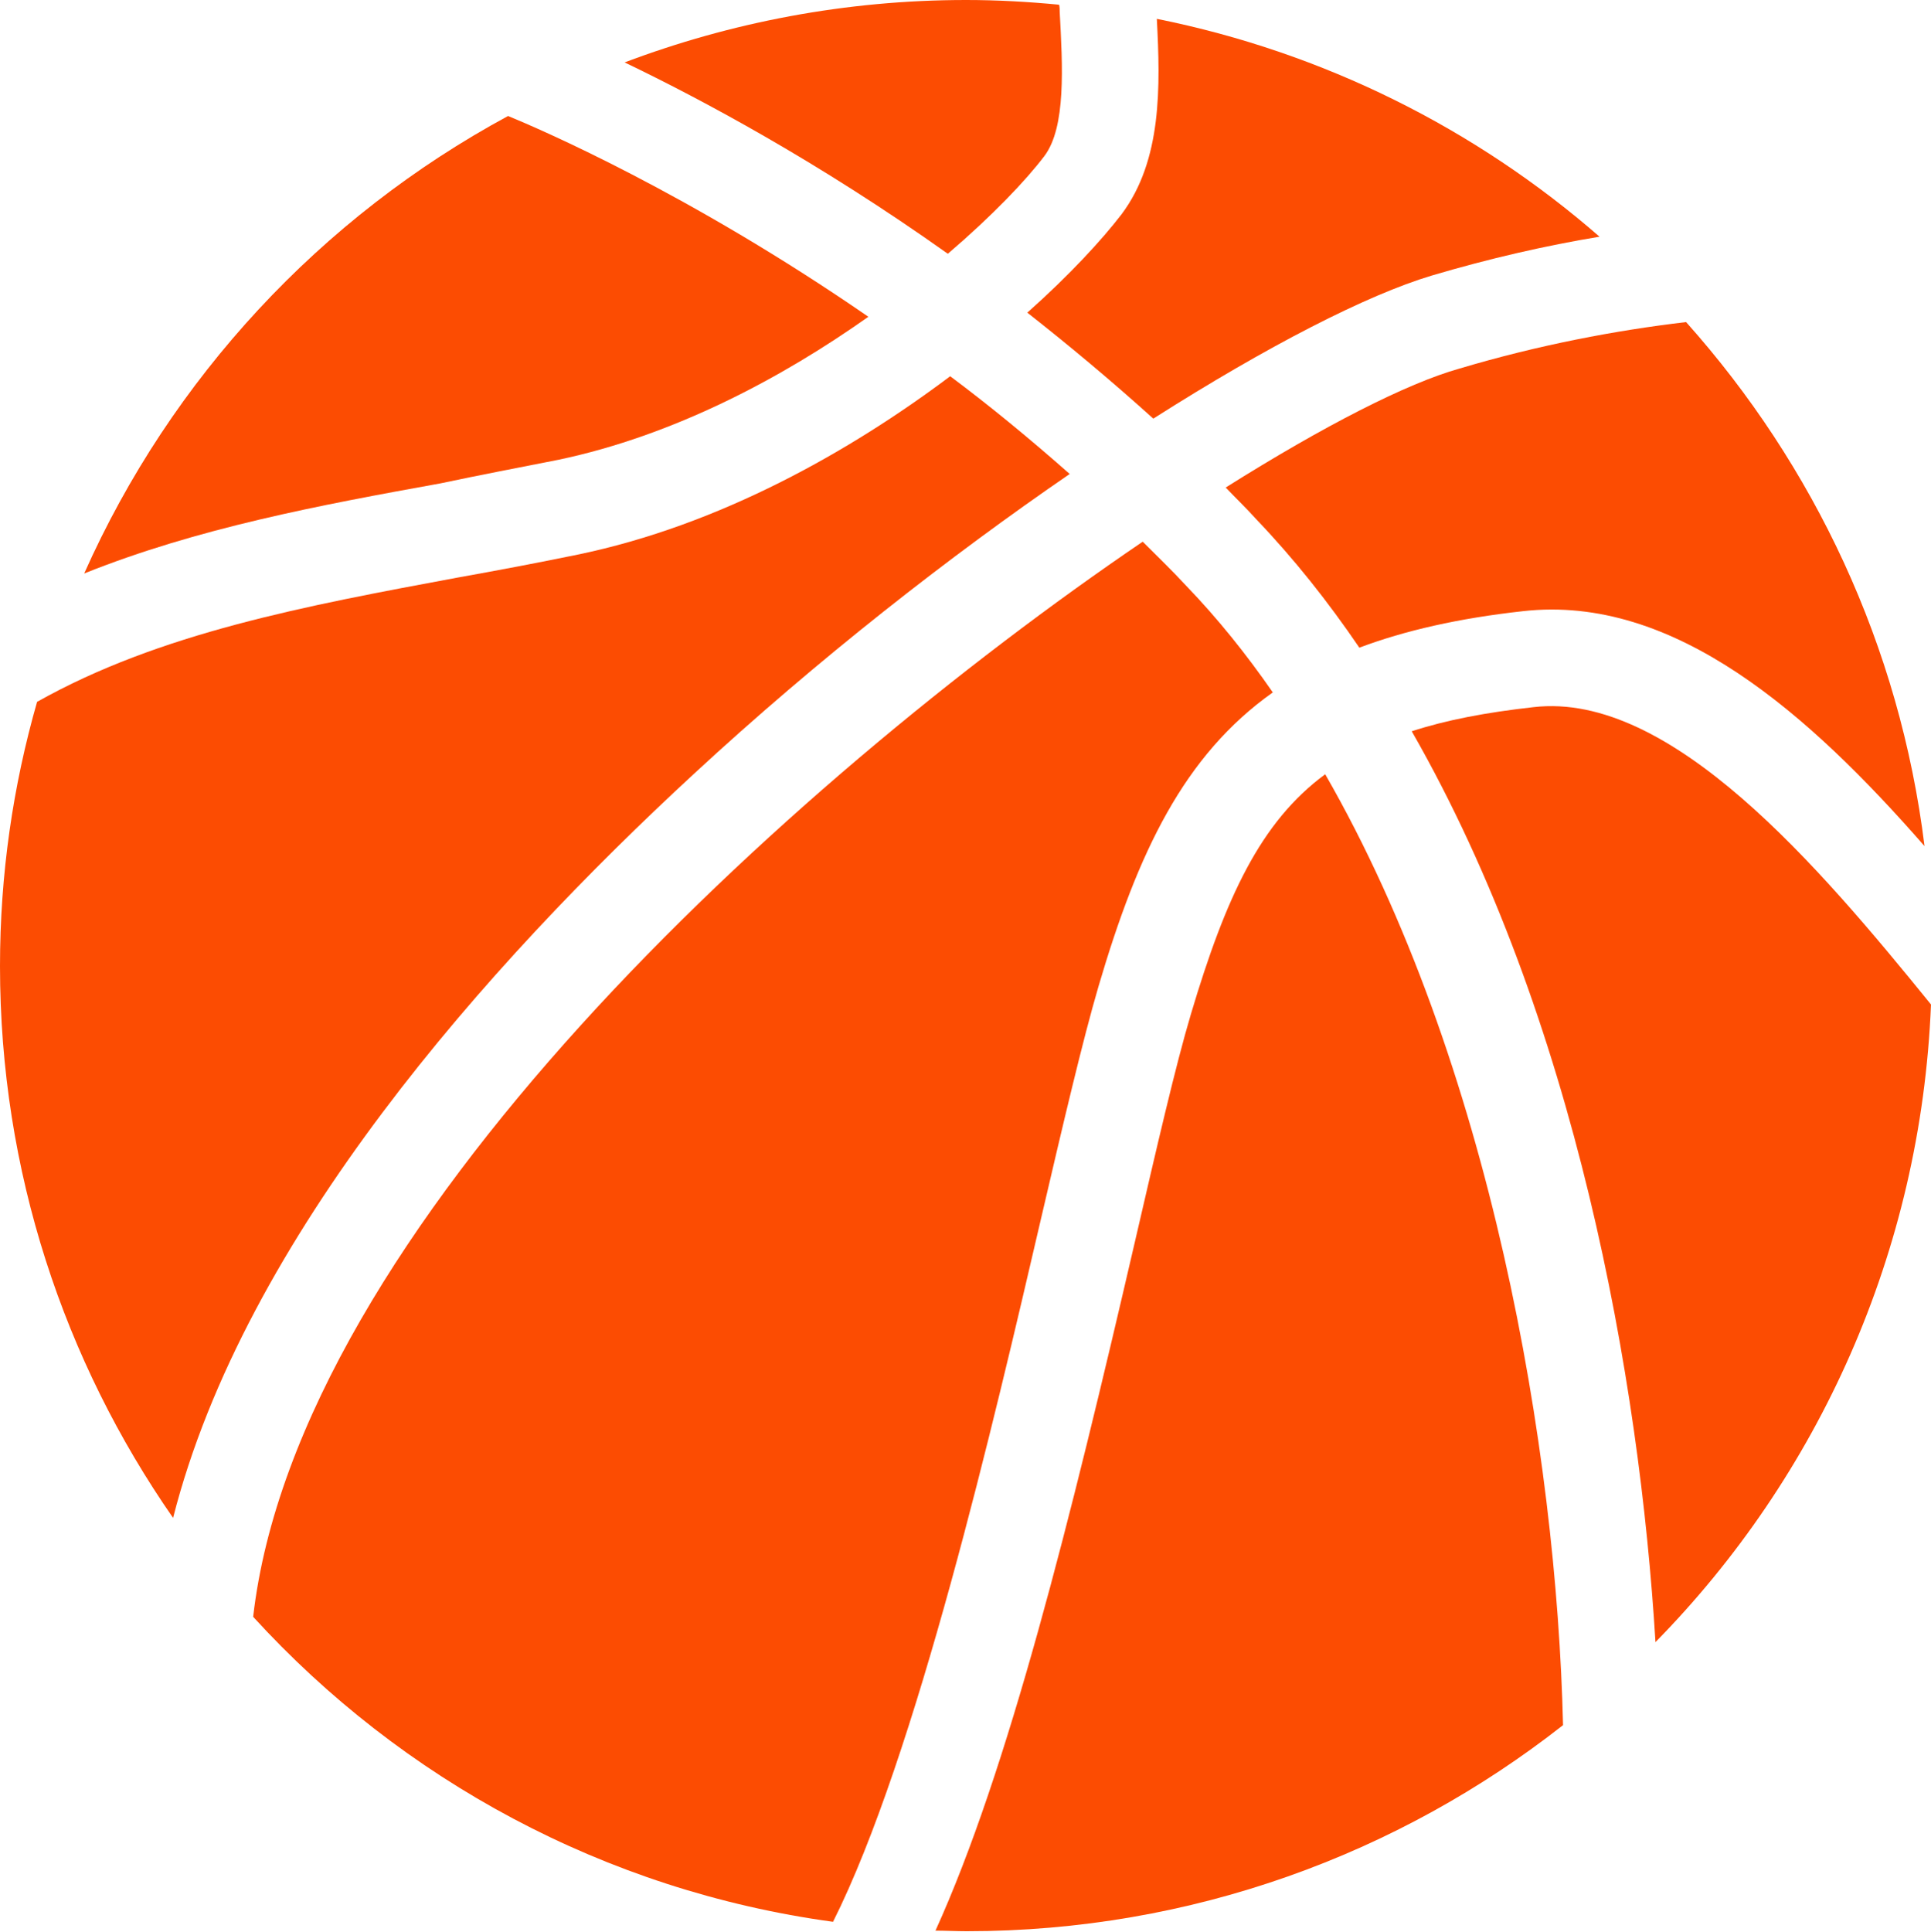
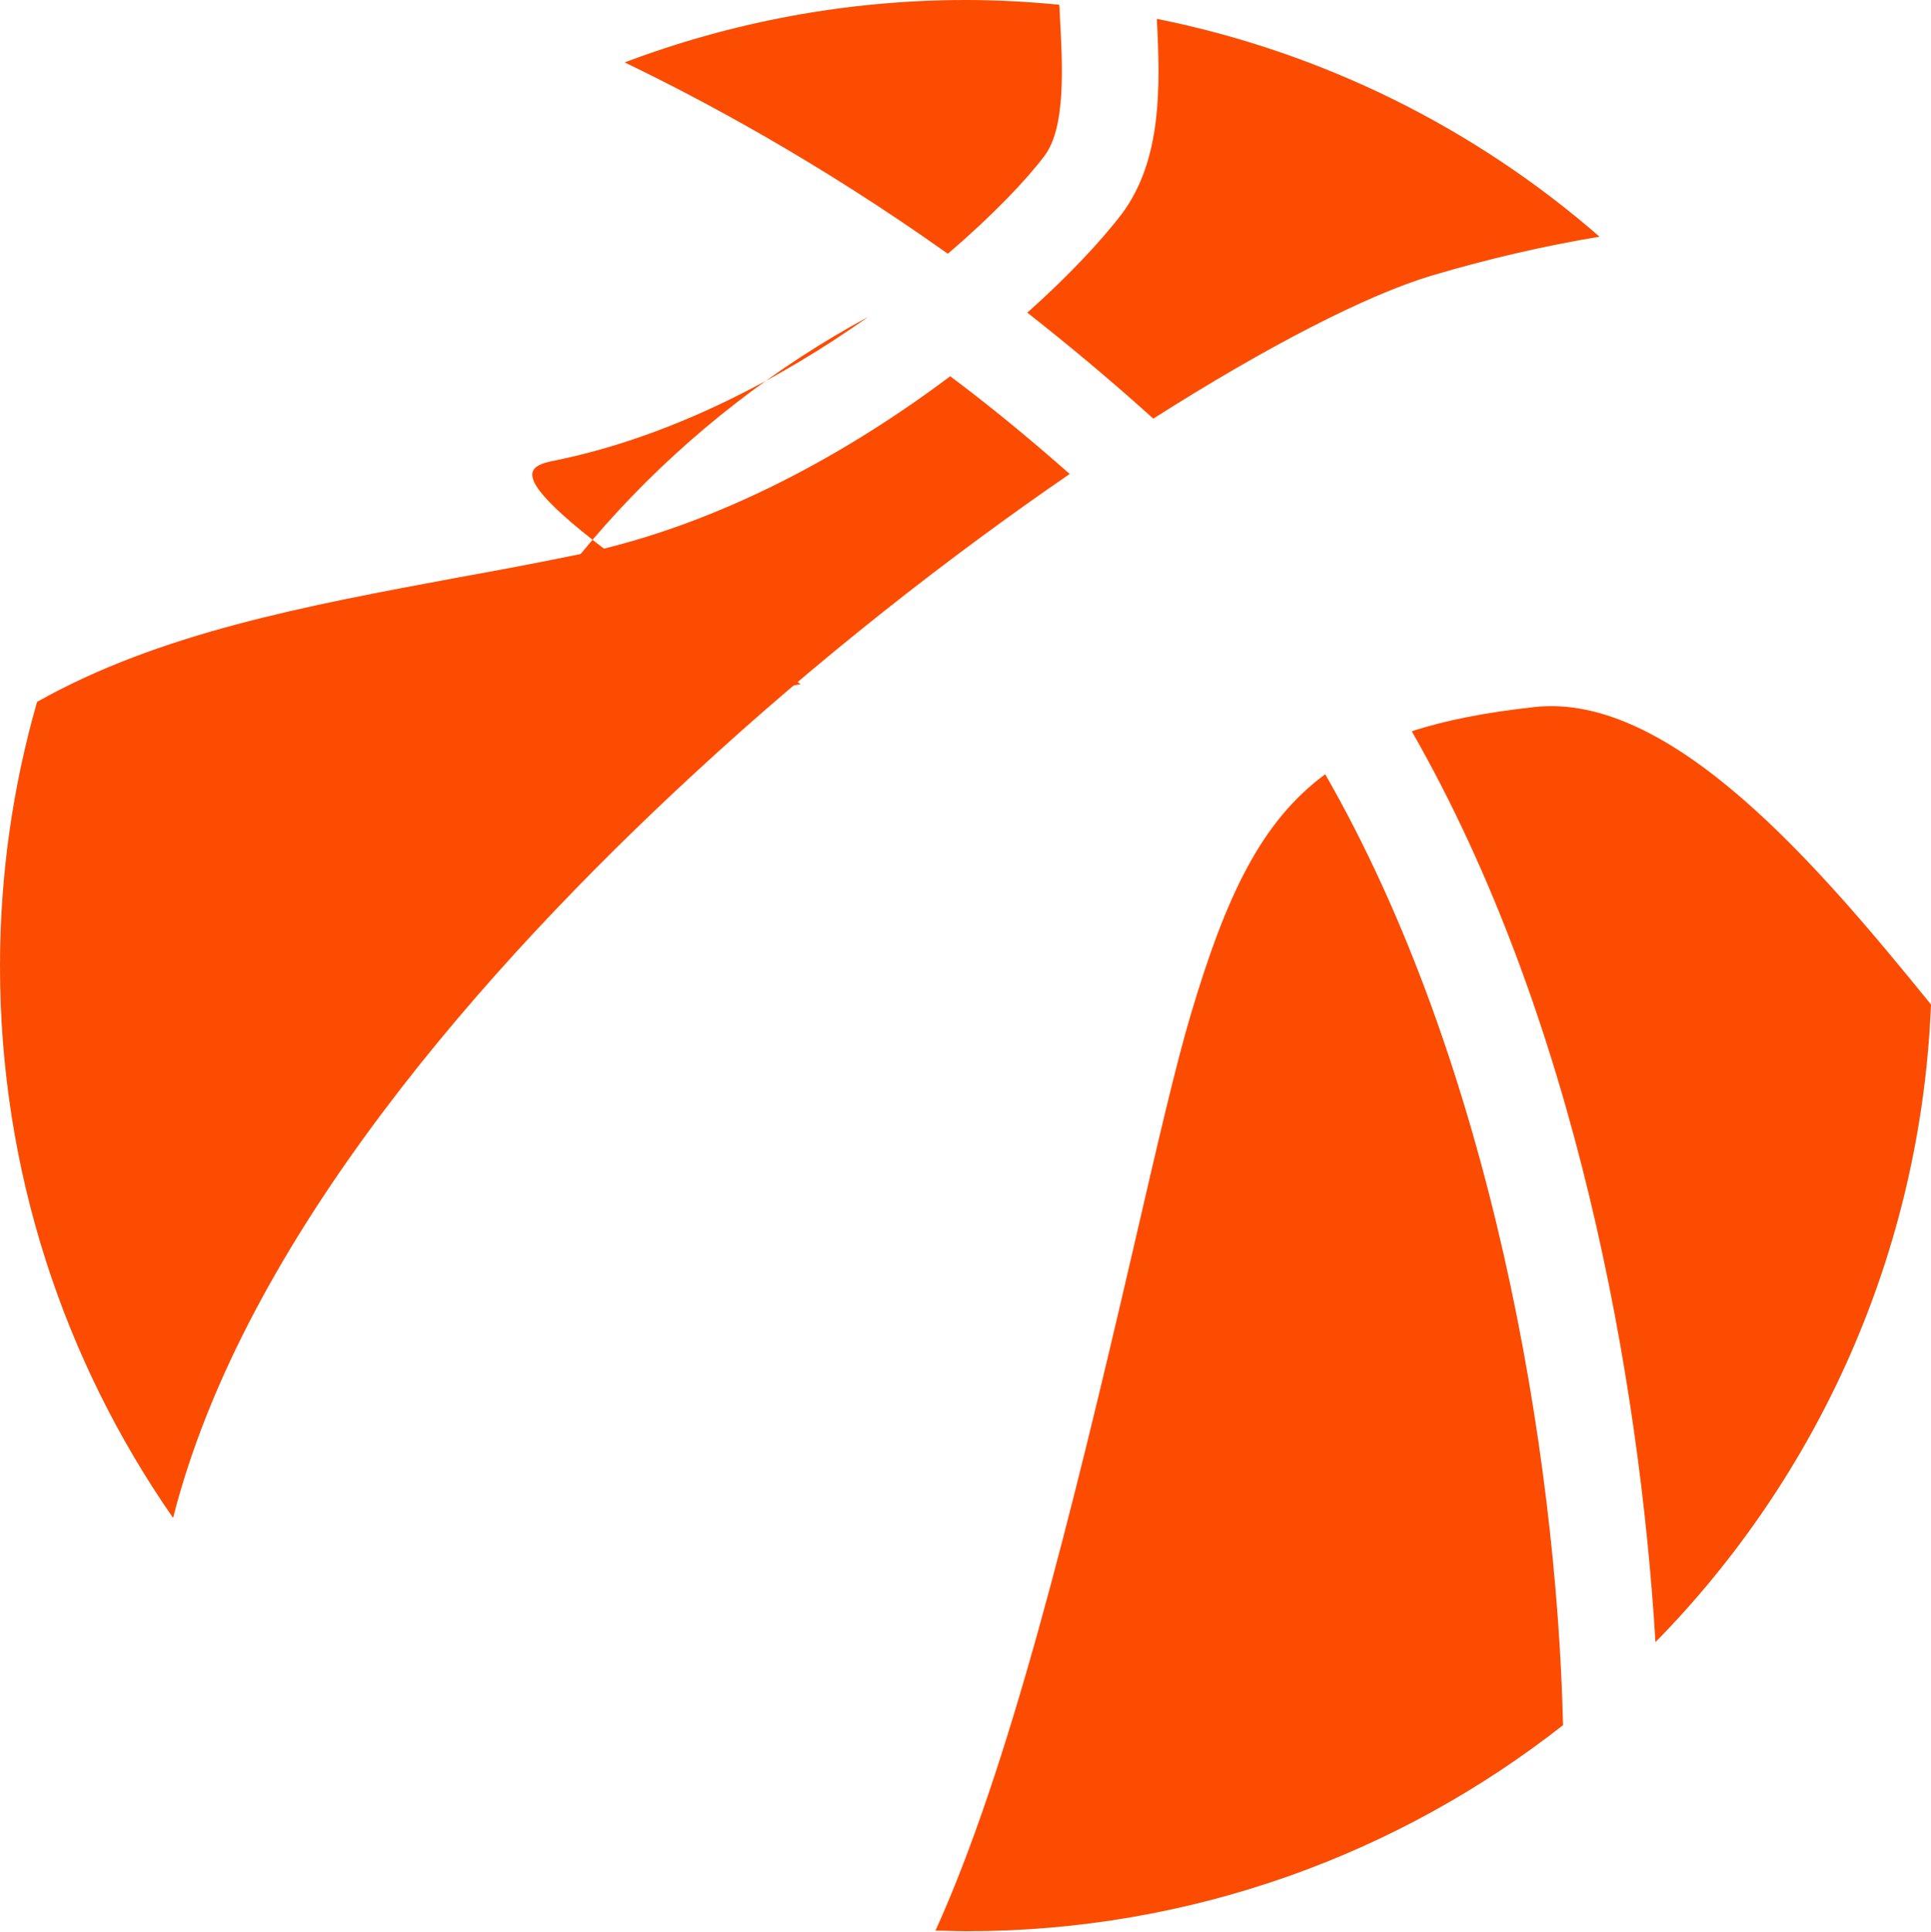
<svg xmlns="http://www.w3.org/2000/svg" xmlns:xlink="http://www.w3.org/1999/xlink" version="1.1" id="Layer_1" x="0px" y="0px" style="enable-background:new 0 0 120 101.52;" xml:space="preserve" viewBox="44.33 34.7 32.8 32.81">
  <style type="text/css">	.st0{clip-path:url(#SVGID_2_);fill:#FC4C02;}</style>
  <g>
    <defs>
      <rect id="SVGID_1_" x="44.34" y="34.7" width="32.79" height="32.81" />
    </defs>
    <clipPath id="SVGID_2_">
      <use xlink:href="#SVGID_1_" style="overflow:visible;" />
    </clipPath>
    <path class="st0" d="M62.07,37.35c0.37-0.49,0.31-1.53,0.26-2.45c0-0.04,0-0.08-0.01-0.12c-0.52-0.05-1.05-0.08-1.58-0.08   c-2.04,0-4,0.38-5.8,1.06c1.29,0.62,3.28,1.68,5.49,3.25C61.19,38.36,61.76,37.76,62.07,37.35" />
    <path class="st0" d="M70.38,46.71c-0.81,0.09-1.49,0.22-2.07,0.41c2.79,4.87,3.87,11.02,4.14,15.47c2.76-2.81,4.51-6.62,4.68-10.83   C75.23,49.42,72.71,46.44,70.38,46.71" />
-     <path class="st0" d="M53.81,42.51c1.96-0.41,3.8-1.39,5.27-2.43c-3.06-2.11-5.61-3.2-6.12-3.41c-3.18,1.72-5.72,4.45-7.2,7.77   c1.92-0.77,4-1.16,6.05-1.53C52.47,42.77,53.15,42.64,53.81,42.51" />
-     <path class="st0" d="M65.15,42.98c0.17,0.18,0.35,0.35,0.52,0.54c0.64,0.67,1.22,1.4,1.75,2.18c0.77-0.29,1.69-0.5,2.78-0.62   c2.57-0.29,4.86,1.75,6.82,3.99c-0.42-3.4-1.88-6.47-4.05-8.9c-1.19,0.14-2.51,0.39-3.85,0.79C68.23,41.21,66.82,41.93,65.15,42.98   " />
-     <path class="st0" d="M62.99,51.45c0.67-2.28,1.45-3.92,2.96-4.99c-0.45-0.65-0.94-1.26-1.47-1.81c-0.24-0.26-0.49-0.5-0.74-0.75   c-6.06,4.12-14.36,11.7-15.11,18.26c2.52,2.76,5.97,4.65,9.85,5.18c1.41-2.81,2.74-8.53,3.53-11.93   C62.39,53.78,62.72,52.37,62.99,51.45" />
+     <path class="st0" d="M53.81,42.51c1.96-0.41,3.8-1.39,5.27-2.43c-3.18,1.72-5.72,4.45-7.2,7.77   c1.92-0.77,4-1.16,6.05-1.53C52.47,42.77,53.15,42.64,53.81,42.51" />
    <path class="st0" d="M56.12,47.84c2.11-1.95,4.34-3.69,6.38-5.09c-0.68-0.6-1.36-1.16-2.03-1.66c-1.69,1.27-3.91,2.53-6.33,3.03   c-0.68,0.14-1.37,0.27-2.04,0.39c-2.58,0.48-5.06,0.94-7.14,2.11c-0.41,1.43-0.63,2.93-0.63,4.49c0,3.48,1.09,6.71,2.94,9.37   C48.48,55.72,52.6,51.09,56.12,47.84" />
    <path class="st0" d="M63.92,41.81c1.95-1.24,3.63-2.1,4.73-2.43c0.98-0.29,1.94-0.51,2.85-0.66c-2.1-1.83-4.68-3.13-7.52-3.7   c0.06,1.15,0.09,2.4-0.6,3.32c-0.33,0.43-0.88,1.03-1.6,1.67C62.48,40.56,63.2,41.16,63.92,41.81" />
    <path class="st0" d="M64.56,51.92c-0.26,0.87-0.58,2.26-0.95,3.86c-1.1,4.75-2.16,9-3.39,11.71c0.17,0,0.35,0.01,0.53,0.01   c3.82,0,7.34-1.31,10.13-3.5c-0.11-4.66-1.23-11.26-4.04-16.15C65.74,48.66,65.15,49.94,64.56,51.92" />
  </g>
</svg>